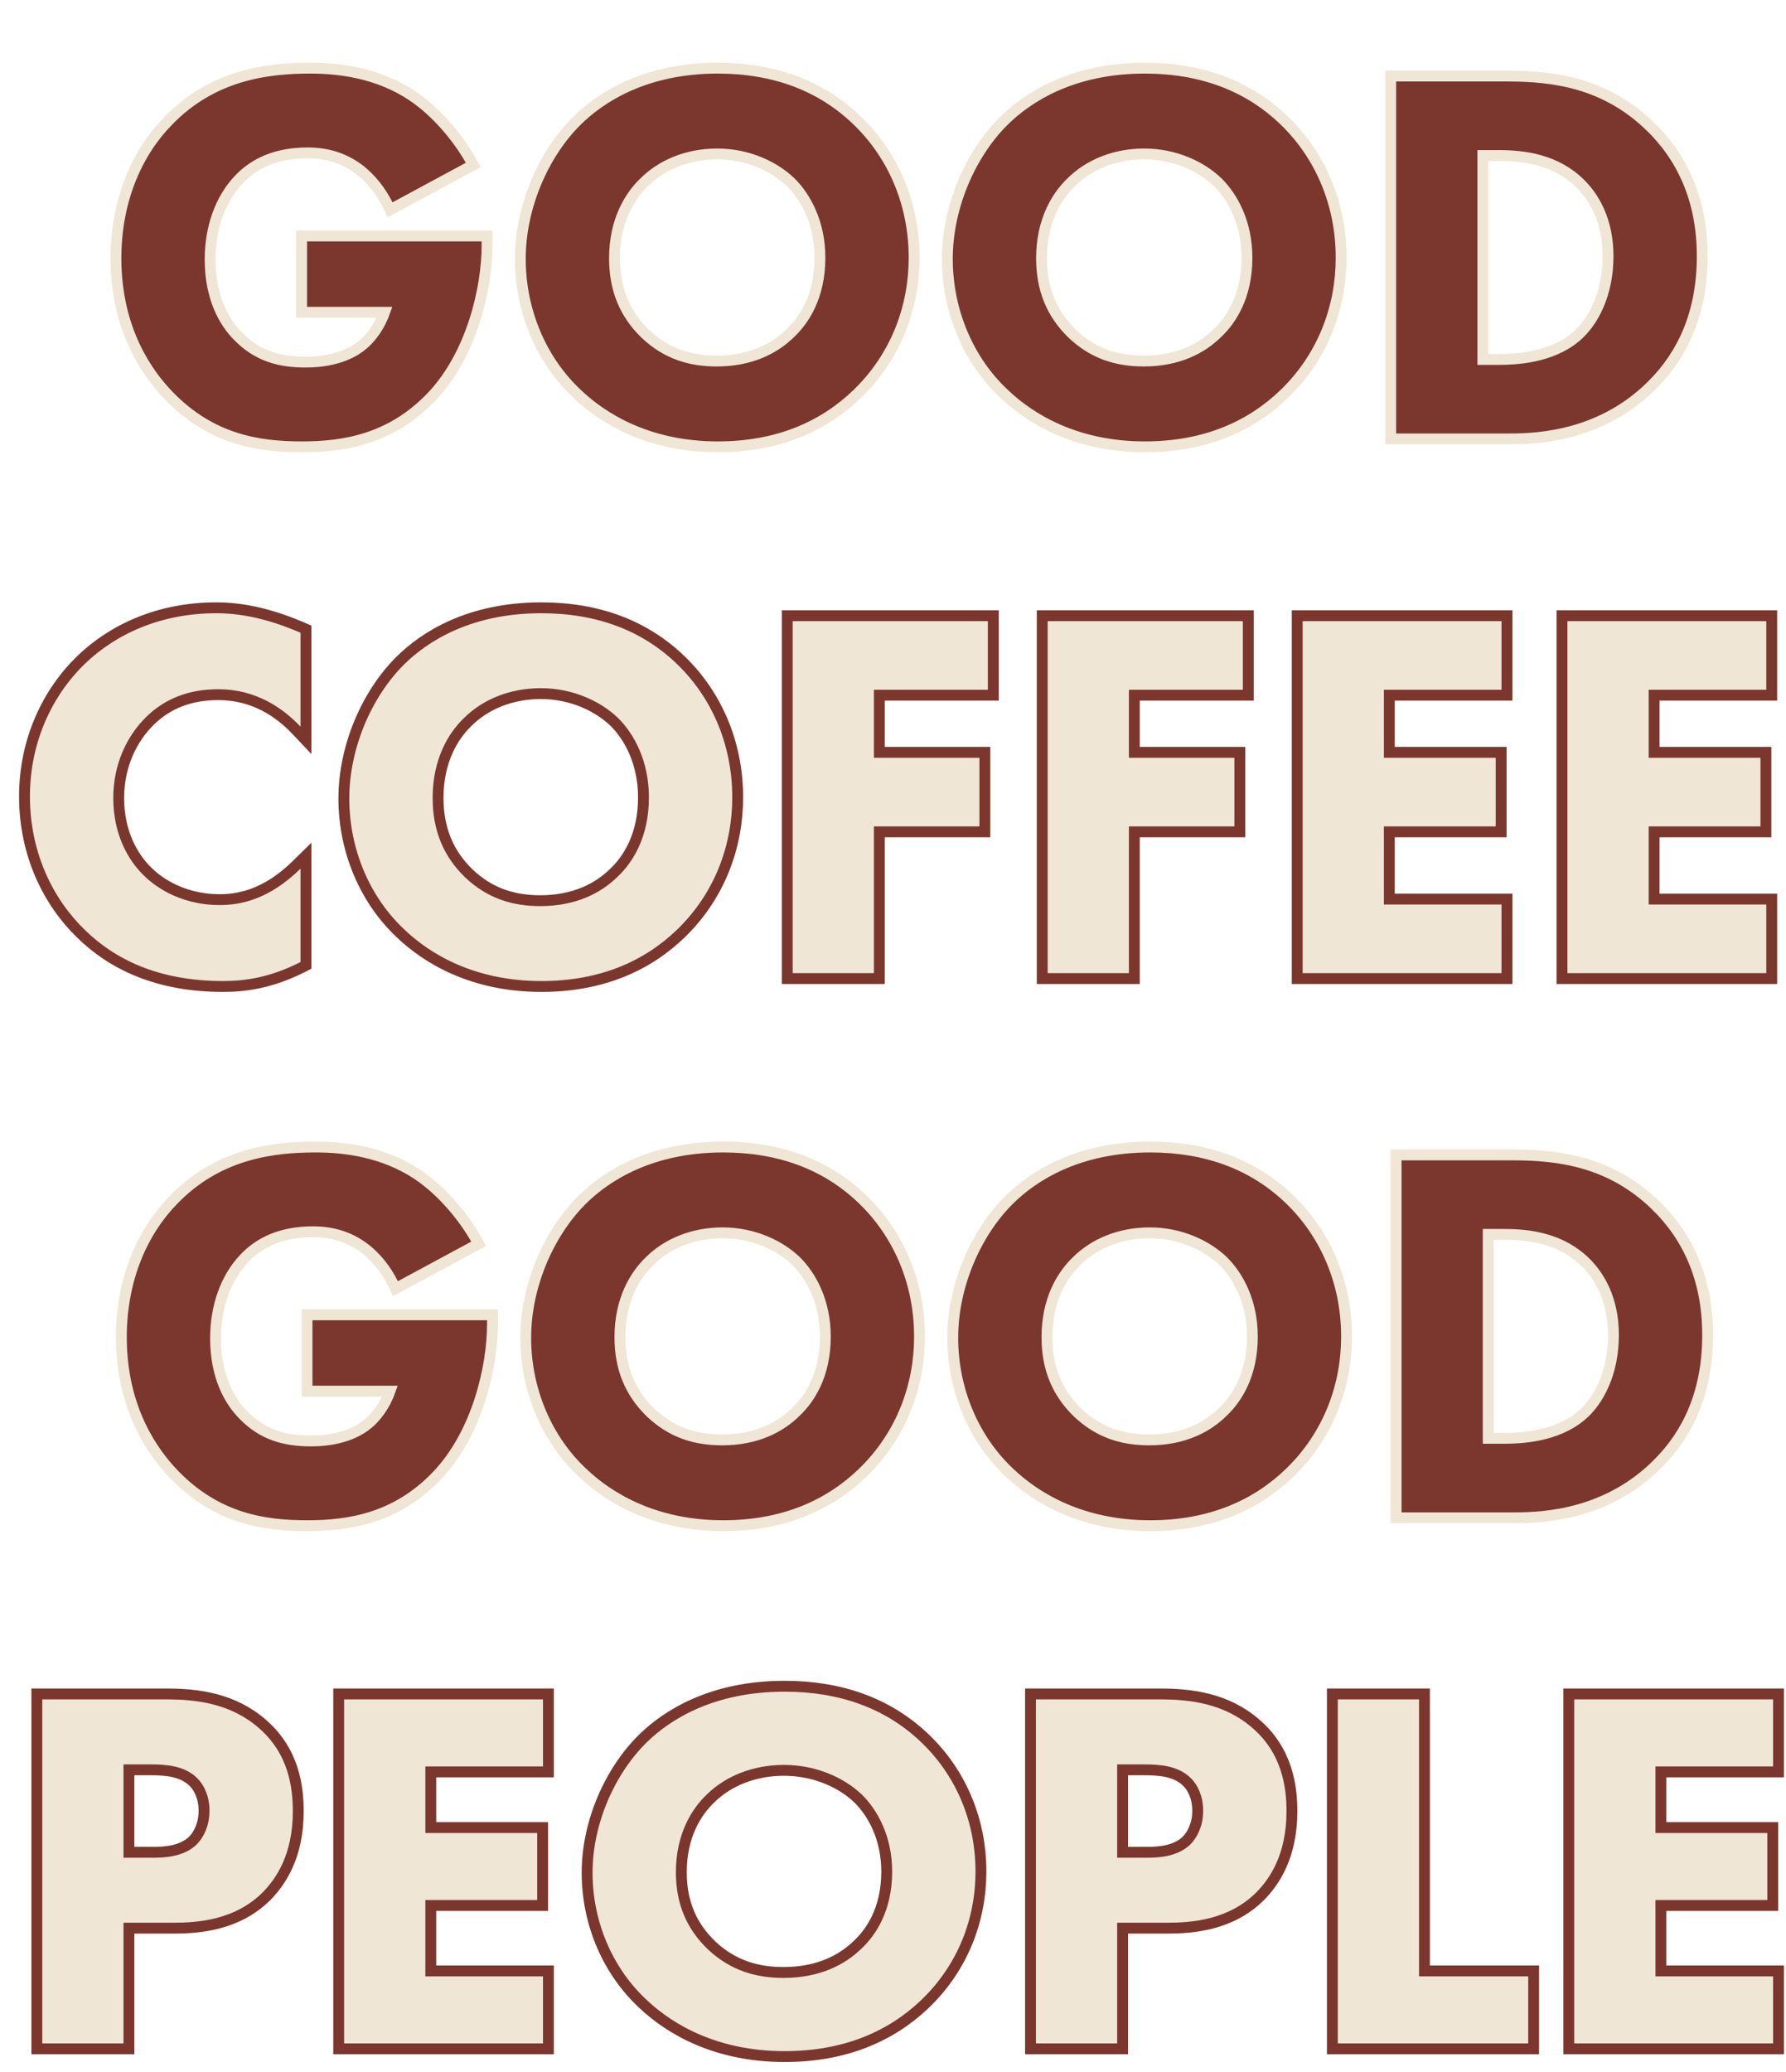
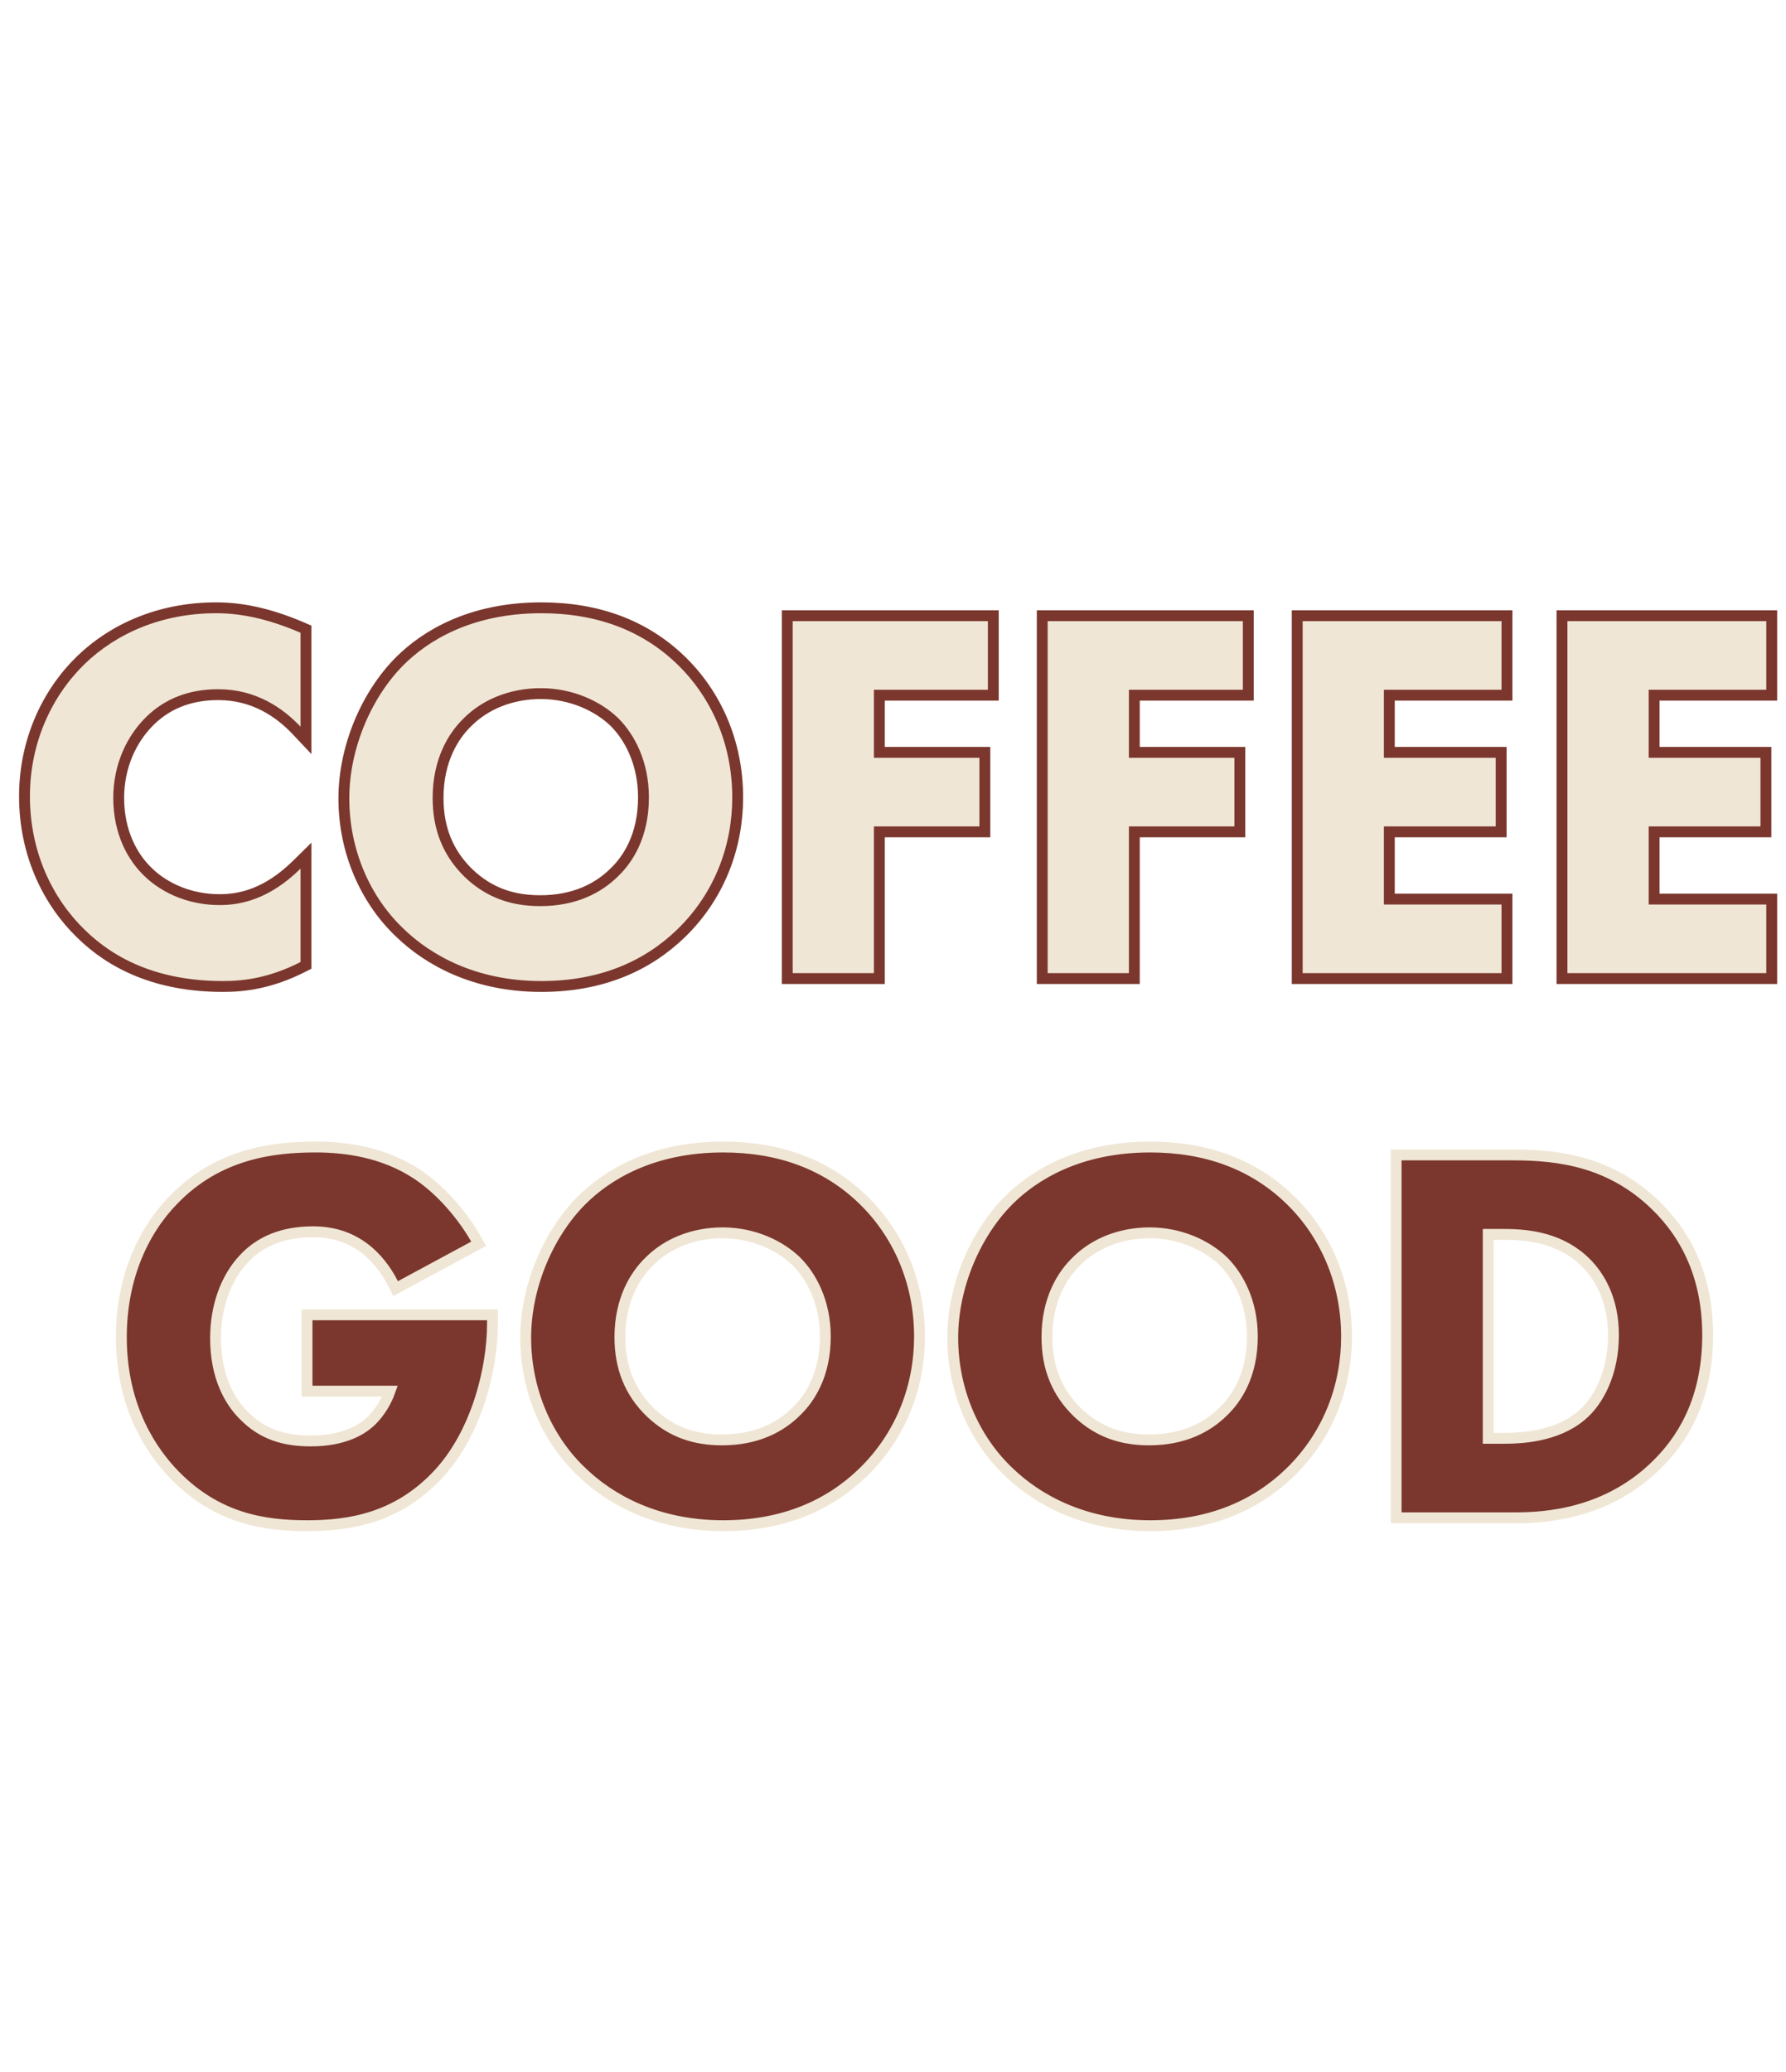
<svg xmlns="http://www.w3.org/2000/svg" width="169" height="196" viewBox="0 0 169 196" fill="none">
  <g id="tagline">
-     <path id="PEOPLE" d="M4 160.217H3.486V160.732V193.268V193.783H4H11.687H12.201V193.268V182.368H16.378C18.742 182.368 22.425 182.13 25.226 179.34L25.226 179.34L25.23 179.336C26.556 177.989 28.223 175.572 28.223 171.317C28.223 169.02 27.815 165.611 24.8 163.025C22.012 160.609 18.66 160.217 15.729 160.217H4ZM18.223 168.473L18.223 168.473L18.228 168.477C18.854 169.049 19.308 170.024 19.308 171.268C19.308 172.546 18.814 173.533 18.219 174.116C17.137 175.128 15.498 175.193 14.432 175.193H12.201V167.392H14.282C15.78 167.392 17.236 167.55 18.223 168.473ZM51.895 160.732V160.217H51.38H32.563H32.049V160.732V193.268V193.783H32.563H51.38H51.895V193.268V186.927V186.413H51.38H40.764V180.222H50.831H51.346V179.707V173.366V172.852H50.831H40.764V167.587H51.38H51.895V167.073V160.732ZM67.254 170.081L67.254 170.081L67.26 170.075C68.951 168.423 71.413 167.441 74.188 167.441C77.098 167.441 79.616 168.608 81.169 170.078C82.574 171.452 83.906 173.809 83.906 177.024C83.906 180.616 82.385 182.779 81.173 183.918L81.173 183.918L81.166 183.925C79.664 185.393 77.397 186.559 74.138 186.559C71.646 186.559 69.386 185.909 67.354 184.016C65.416 182.167 64.47 179.915 64.47 177.073C64.47 173.62 65.898 171.361 67.254 170.081ZM87.469 189.593L87.47 189.592C91.175 186.072 92.821 181.493 92.821 177.024C92.821 171.855 90.714 167.429 87.469 164.359C84.015 161.083 79.539 159.486 74.238 159.486C67.452 159.486 63.184 162.133 60.852 164.413C57.76 167.434 55.556 172.297 55.556 177.122C55.556 182.043 57.61 186.571 60.911 189.597C63.492 192.016 67.856 194.514 74.238 194.514C79.954 194.514 84.275 192.614 87.469 189.593ZM98.025 160.217H97.511V160.732V193.268V193.783H98.025H105.712H106.226V193.268V182.368H110.404C112.768 182.368 116.45 182.13 119.252 179.34L119.255 179.336C120.581 177.989 122.248 175.572 122.248 171.317C122.248 169.02 121.84 165.611 118.825 163.025C116.037 160.609 112.686 160.217 109.755 160.217H98.025ZM112.248 168.473L112.253 168.477C112.879 169.049 113.333 170.024 113.333 171.268C113.333 172.546 112.839 173.533 112.244 174.116C111.162 175.128 109.523 175.193 108.457 175.193H106.226V167.392H108.307C109.805 167.392 111.261 167.55 112.248 168.473ZM126.589 160.217H126.074V160.732V193.268V193.783H126.589H144.607H145.121V193.268V186.927V186.413H144.607H134.789V160.732V160.217H134.275H126.589ZM168.293 160.732V160.217H167.779H148.962H148.447V160.732V193.268V193.783H148.962H167.779H168.293V193.268V186.927V186.413H167.779H157.162V180.222H167.23H167.744V179.707V173.366V172.852H167.23H157.162V167.587H167.779H168.293V167.073V160.732Z" fill="#F0E6D5" stroke="#7B372D" stroke-width="1.028" />
    <path id="GOOD" d="M29.051 131.061V131.576H29.565H36.903C36.229 133.458 35.066 134.458 34.884 134.603L34.876 134.609L34.869 134.616C34.205 135.191 32.575 136.287 29.416 136.287C26.963 136.287 24.868 135.716 23.046 133.847L23.046 133.847L23.041 133.842C21.739 132.54 20.397 130.225 20.397 126.569C20.397 123.579 21.362 120.87 23.1 119.037L23.102 119.036C24.59 117.454 26.694 116.502 29.615 116.502C31.415 116.502 33.003 116.973 34.402 118L34.403 118C35.619 118.889 36.57 120.165 37.191 121.409L37.429 121.883L37.895 121.631L44.833 117.888L45.297 117.638L45.036 117.18C43.808 115.031 41.811 112.619 39.484 111.068L39.482 111.067C36.268 108.941 32.658 108.486 29.865 108.486C25.875 108.486 20.658 109.09 16.419 113.483C13.527 116.428 11.482 120.901 11.482 126.469C11.482 133.278 14.508 137.443 16.519 139.506C20.55 143.641 25.007 144.303 29.066 144.303C33.077 144.303 37.485 143.59 41.316 139.603C45.133 135.632 46.601 129.344 46.601 125.222V124.872V124.358H46.087H29.565H29.051V124.872V131.061ZM81.663 139.267L81.663 139.266C85.367 135.665 87.01 130.985 87.01 126.42C87.01 121.138 84.906 116.612 81.663 113.472C78.209 110.121 73.731 108.486 68.428 108.486C61.638 108.486 57.368 111.197 55.037 113.528C51.947 116.618 49.745 121.59 49.745 126.519C49.745 131.547 51.796 136.176 55.096 139.271C57.676 141.746 62.041 144.303 68.428 144.303C74.147 144.303 78.469 142.358 81.663 139.267ZM61.448 119.303L61.448 119.303L61.454 119.296C63.145 117.605 65.606 116.602 68.378 116.602C71.284 116.602 73.8 117.794 75.354 119.299C76.76 120.707 78.096 123.123 78.096 126.42C78.096 130.103 76.571 132.32 75.358 133.486L75.358 133.486L75.351 133.493C73.849 134.996 71.583 136.187 68.328 136.187C65.839 136.187 63.58 135.523 61.547 133.586C59.608 131.693 58.66 129.384 58.66 126.469C58.66 122.928 60.091 120.612 61.448 119.303ZM122.071 139.267L122.071 139.266C125.775 135.665 127.418 130.985 127.418 126.42C127.418 121.138 125.314 116.612 122.071 113.472C118.617 110.121 114.139 108.486 108.835 108.486C102.046 108.486 97.776 111.197 95.445 113.528C92.355 116.618 90.153 121.59 90.153 126.519C90.153 131.547 92.204 136.176 95.504 139.271C98.084 141.746 102.449 144.303 108.835 144.303C114.555 144.303 118.877 142.358 122.071 139.267ZM101.855 119.303L101.856 119.303L101.862 119.296C103.553 117.605 106.014 116.602 108.786 116.602C111.692 116.602 114.208 117.794 115.762 119.299C117.168 120.707 118.503 123.123 118.503 126.42C118.503 130.103 116.979 132.32 115.766 133.486L115.766 133.486L115.759 133.493C114.256 134.996 111.991 136.187 108.736 136.187C106.247 136.187 103.988 135.523 101.955 133.586C100.016 131.693 99.068 129.384 99.068 126.469C99.068 122.928 100.499 120.612 101.855 119.303ZM132.622 109.234H132.108V109.749V143.041V143.555H132.622H143.404C146.235 143.555 152.153 143.204 156.895 138.412C159.74 135.567 161.587 131.642 161.587 126.27C161.587 120.942 159.686 116.915 156.638 113.971L156.638 113.97C152.404 109.891 147.6 109.234 143.154 109.234H132.622ZM149.613 133.911L149.611 133.912C147.27 135.879 143.949 136.038 142.355 136.038H140.823V116.752H142.355C144.665 116.752 147.731 117.1 150.078 119.446C151.292 120.66 152.672 122.829 152.672 126.27C152.672 129.835 151.275 132.526 149.613 133.911Z" fill="#7B372D" stroke="#F0E6D5" stroke-width="1.028" />
    <path id="COFFEE" d="M28.951 82.158V80.931L28.077 81.791C25.238 84.582 22.677 85.088 20.801 85.088C16.897 85.088 14.625 83.091 13.977 82.443L13.977 82.443L13.971 82.437C12.567 81.08 11.232 78.765 11.232 75.469C11.232 72.417 12.472 69.854 14.221 68.151C15.864 66.556 17.977 65.702 20.651 65.702C24.008 65.702 26.427 67.352 28.063 69.084L28.951 70.025V68.731V59.847V59.508L28.641 59.374C25.34 57.953 22.725 57.486 20.451 57.486C15.128 57.486 10.707 59.484 7.666 62.422L7.666 62.422C4.576 65.408 2.318 69.932 2.318 75.32C2.318 80.805 4.574 85.328 7.664 88.316C10.558 91.158 14.831 93.303 21.1 93.303C23.161 93.303 25.64 92.992 28.67 91.451L28.951 91.308V90.992V82.158ZM44.241 68.303L44.241 68.303L44.247 68.296C45.939 66.605 48.399 65.602 51.171 65.602C54.077 65.602 56.594 66.794 58.147 68.299C59.553 69.707 60.889 72.123 60.889 75.42C60.889 79.103 59.364 81.32 58.152 82.486L58.152 82.486L58.145 82.493C56.642 83.996 54.376 85.187 51.121 85.187C48.632 85.187 46.373 84.523 44.341 82.586C42.401 80.693 41.453 78.384 41.453 75.469C41.453 71.928 42.884 69.612 44.241 68.303ZM64.456 88.267L64.457 88.266C68.161 84.665 69.804 79.985 69.804 75.42C69.804 70.138 67.699 65.612 64.456 62.472C61.002 59.121 56.525 57.486 51.221 57.486C44.431 57.486 40.161 60.197 37.83 62.528C34.74 65.618 32.538 70.59 32.538 75.519C32.538 80.547 34.59 85.176 37.89 88.271C40.469 90.746 44.835 93.303 51.221 93.303C56.94 93.303 61.262 91.358 64.456 88.267ZM93.99 58.749V58.234H93.476H75.008H74.494V58.749V92.04V92.555H75.008H82.694H83.209V92.04V78.679H92.677H93.191V78.165V71.676V71.162H92.677H83.209V65.752H93.476H93.99V65.237V58.749ZM118.118 58.749V58.234H117.603H99.136H98.621V58.749V92.04V92.555H99.136H106.822H107.336V92.04V78.679H116.805H117.319V78.165V71.676V71.162H116.805H107.336V65.752H117.603H118.118V65.237V58.749ZM142.595 58.749V58.234H142.081H123.263H122.749V58.749V92.04V92.555H123.263H142.081H142.595V92.04V85.552V85.038H142.081H131.464V78.679H141.531H142.046V78.165V71.676V71.162H141.531H131.464V65.752H142.081H142.595V65.237V58.749ZM167.649 58.749V58.234H167.134H148.317H147.803V58.749V92.04V92.555H148.317H167.134H167.649V92.04V85.552V85.038H167.134H156.518V78.679H166.585H167.1V78.165V71.676V71.162H166.585H156.518V65.752H167.134H167.649V65.237V58.749Z" fill="#F0E6D5" stroke="#7B372D" stroke-width="1.028" />
-     <path id="GOOD_2" d="M28.539 29.021V29.535H29.054H36.392C35.717 31.418 34.554 32.417 34.373 32.562L34.365 32.569L34.357 32.575C33.693 33.151 32.063 34.247 28.904 34.247C26.451 34.247 24.356 33.675 22.534 31.806L22.534 31.806L22.529 31.802C21.227 30.5 19.885 28.185 19.885 24.529C19.885 21.538 20.85 18.829 22.589 16.997L22.59 16.995C24.078 15.414 26.183 14.461 29.104 14.461C30.903 14.461 32.491 14.933 33.891 15.959L33.891 15.96C35.108 16.849 36.058 18.125 36.68 19.368L36.917 19.843L37.384 19.591L44.322 15.847L44.785 15.597L44.524 15.14C43.296 12.991 41.299 10.579 38.972 9.027L38.971 9.026C35.757 6.901 32.146 6.445 29.353 6.445C25.363 6.445 20.146 7.05 15.908 11.442C13.015 14.388 10.97 18.86 10.97 24.429C10.97 31.237 13.996 35.403 16.008 37.466C20.039 41.6 24.495 42.263 28.555 42.263C32.565 42.263 36.973 41.55 40.805 37.563C44.622 33.591 46.089 27.303 46.089 23.181V22.832V22.317H45.575H29.054H28.539V22.832V29.021ZM81.151 37.227L81.152 37.226C84.856 33.625 86.499 28.945 86.499 24.379C86.499 19.097 84.394 14.572 81.151 11.432C77.697 8.081 73.219 6.445 67.916 6.445C61.126 6.445 56.856 9.156 54.525 11.487C51.435 14.577 49.233 19.549 49.233 24.479C49.233 29.507 51.285 34.135 54.585 37.23C57.164 39.706 61.529 42.263 67.916 42.263C73.635 42.263 77.957 40.317 81.151 37.227ZM60.936 17.262L60.936 17.262L60.942 17.256C62.634 15.564 65.094 14.561 67.866 14.561C70.772 14.561 73.289 15.754 74.842 17.259C76.248 18.666 77.584 21.082 77.584 24.379C77.584 28.062 76.059 30.28 74.847 31.445L74.847 31.445L74.84 31.452C73.337 32.955 71.071 34.147 67.816 34.147C65.327 34.147 63.068 33.483 61.035 31.546C59.096 29.653 58.148 27.343 58.148 24.429C58.148 20.887 59.579 18.572 60.936 17.262ZM121.559 37.227L121.56 37.226C125.264 33.625 126.906 28.945 126.906 24.379C126.906 19.097 124.802 14.572 121.559 11.432C118.105 8.081 113.627 6.445 108.324 6.445C101.534 6.445 97.264 9.156 94.933 11.487C91.843 14.577 89.641 19.549 89.641 24.479C89.641 29.507 91.692 34.135 94.993 37.23C97.572 39.706 101.937 42.263 108.324 42.263C114.043 42.263 118.365 40.317 121.559 37.227ZM101.344 17.262L101.344 17.262L101.35 17.256C103.042 15.564 105.502 14.561 108.274 14.561C111.18 14.561 113.697 15.754 115.25 17.259C116.656 18.666 117.992 21.082 117.992 24.379C117.992 28.062 116.467 30.28 115.255 31.445L115.255 31.445L115.247 31.452C113.745 32.955 111.479 34.147 108.224 34.147C105.735 34.147 103.476 33.483 101.443 31.546C99.504 29.653 98.556 27.343 98.556 24.429C98.556 20.887 99.987 18.572 101.344 17.262ZM132.111 7.194H131.596V7.708V41V41.514H132.111H142.892C145.723 41.514 151.642 41.164 156.384 36.371C159.228 33.527 161.075 29.601 161.075 24.229C161.075 18.902 159.174 14.874 156.127 11.93L156.126 11.93C151.892 7.851 147.088 7.194 142.642 7.194H132.111ZM149.101 31.87L149.1 31.872C146.758 33.838 143.438 33.997 141.844 33.997H140.312V14.711H141.844C144.153 14.711 147.22 15.059 149.566 17.405C150.78 18.619 152.161 20.789 152.161 24.229C152.161 27.794 150.763 30.485 149.101 31.87Z" fill="#7B372D" stroke="#F0E6D5" stroke-width="1.028" />
  </g>
</svg>